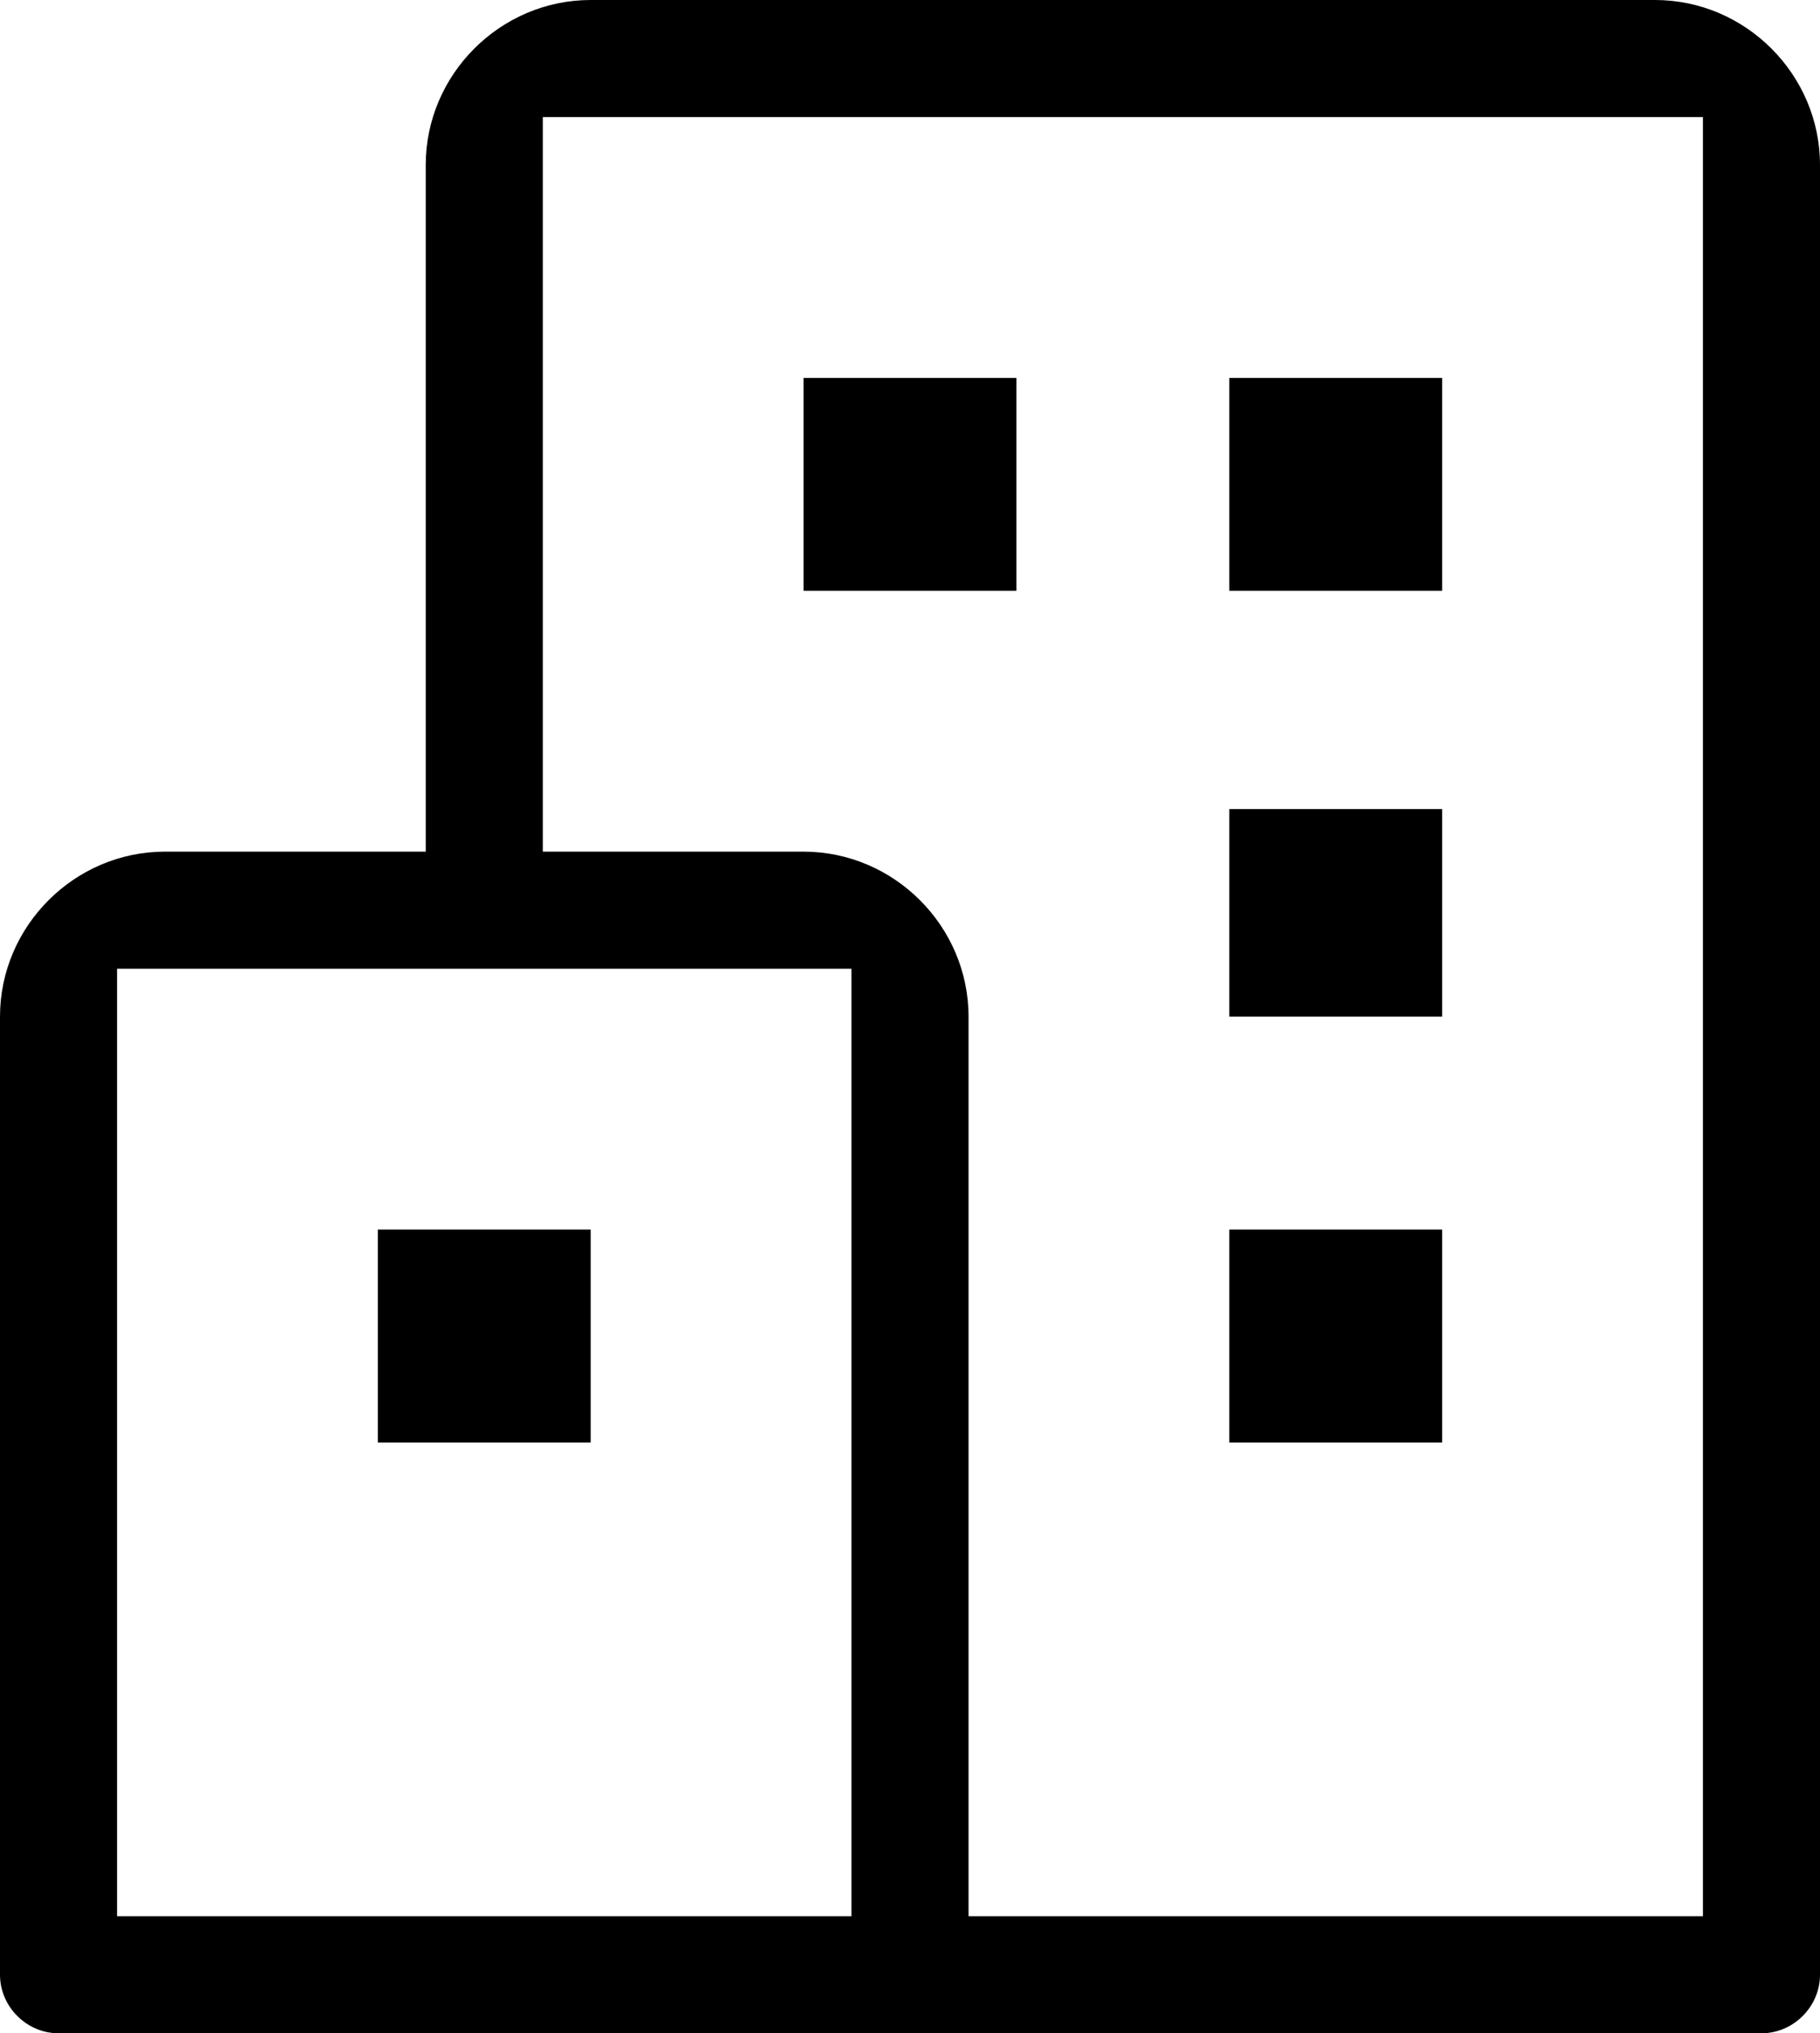
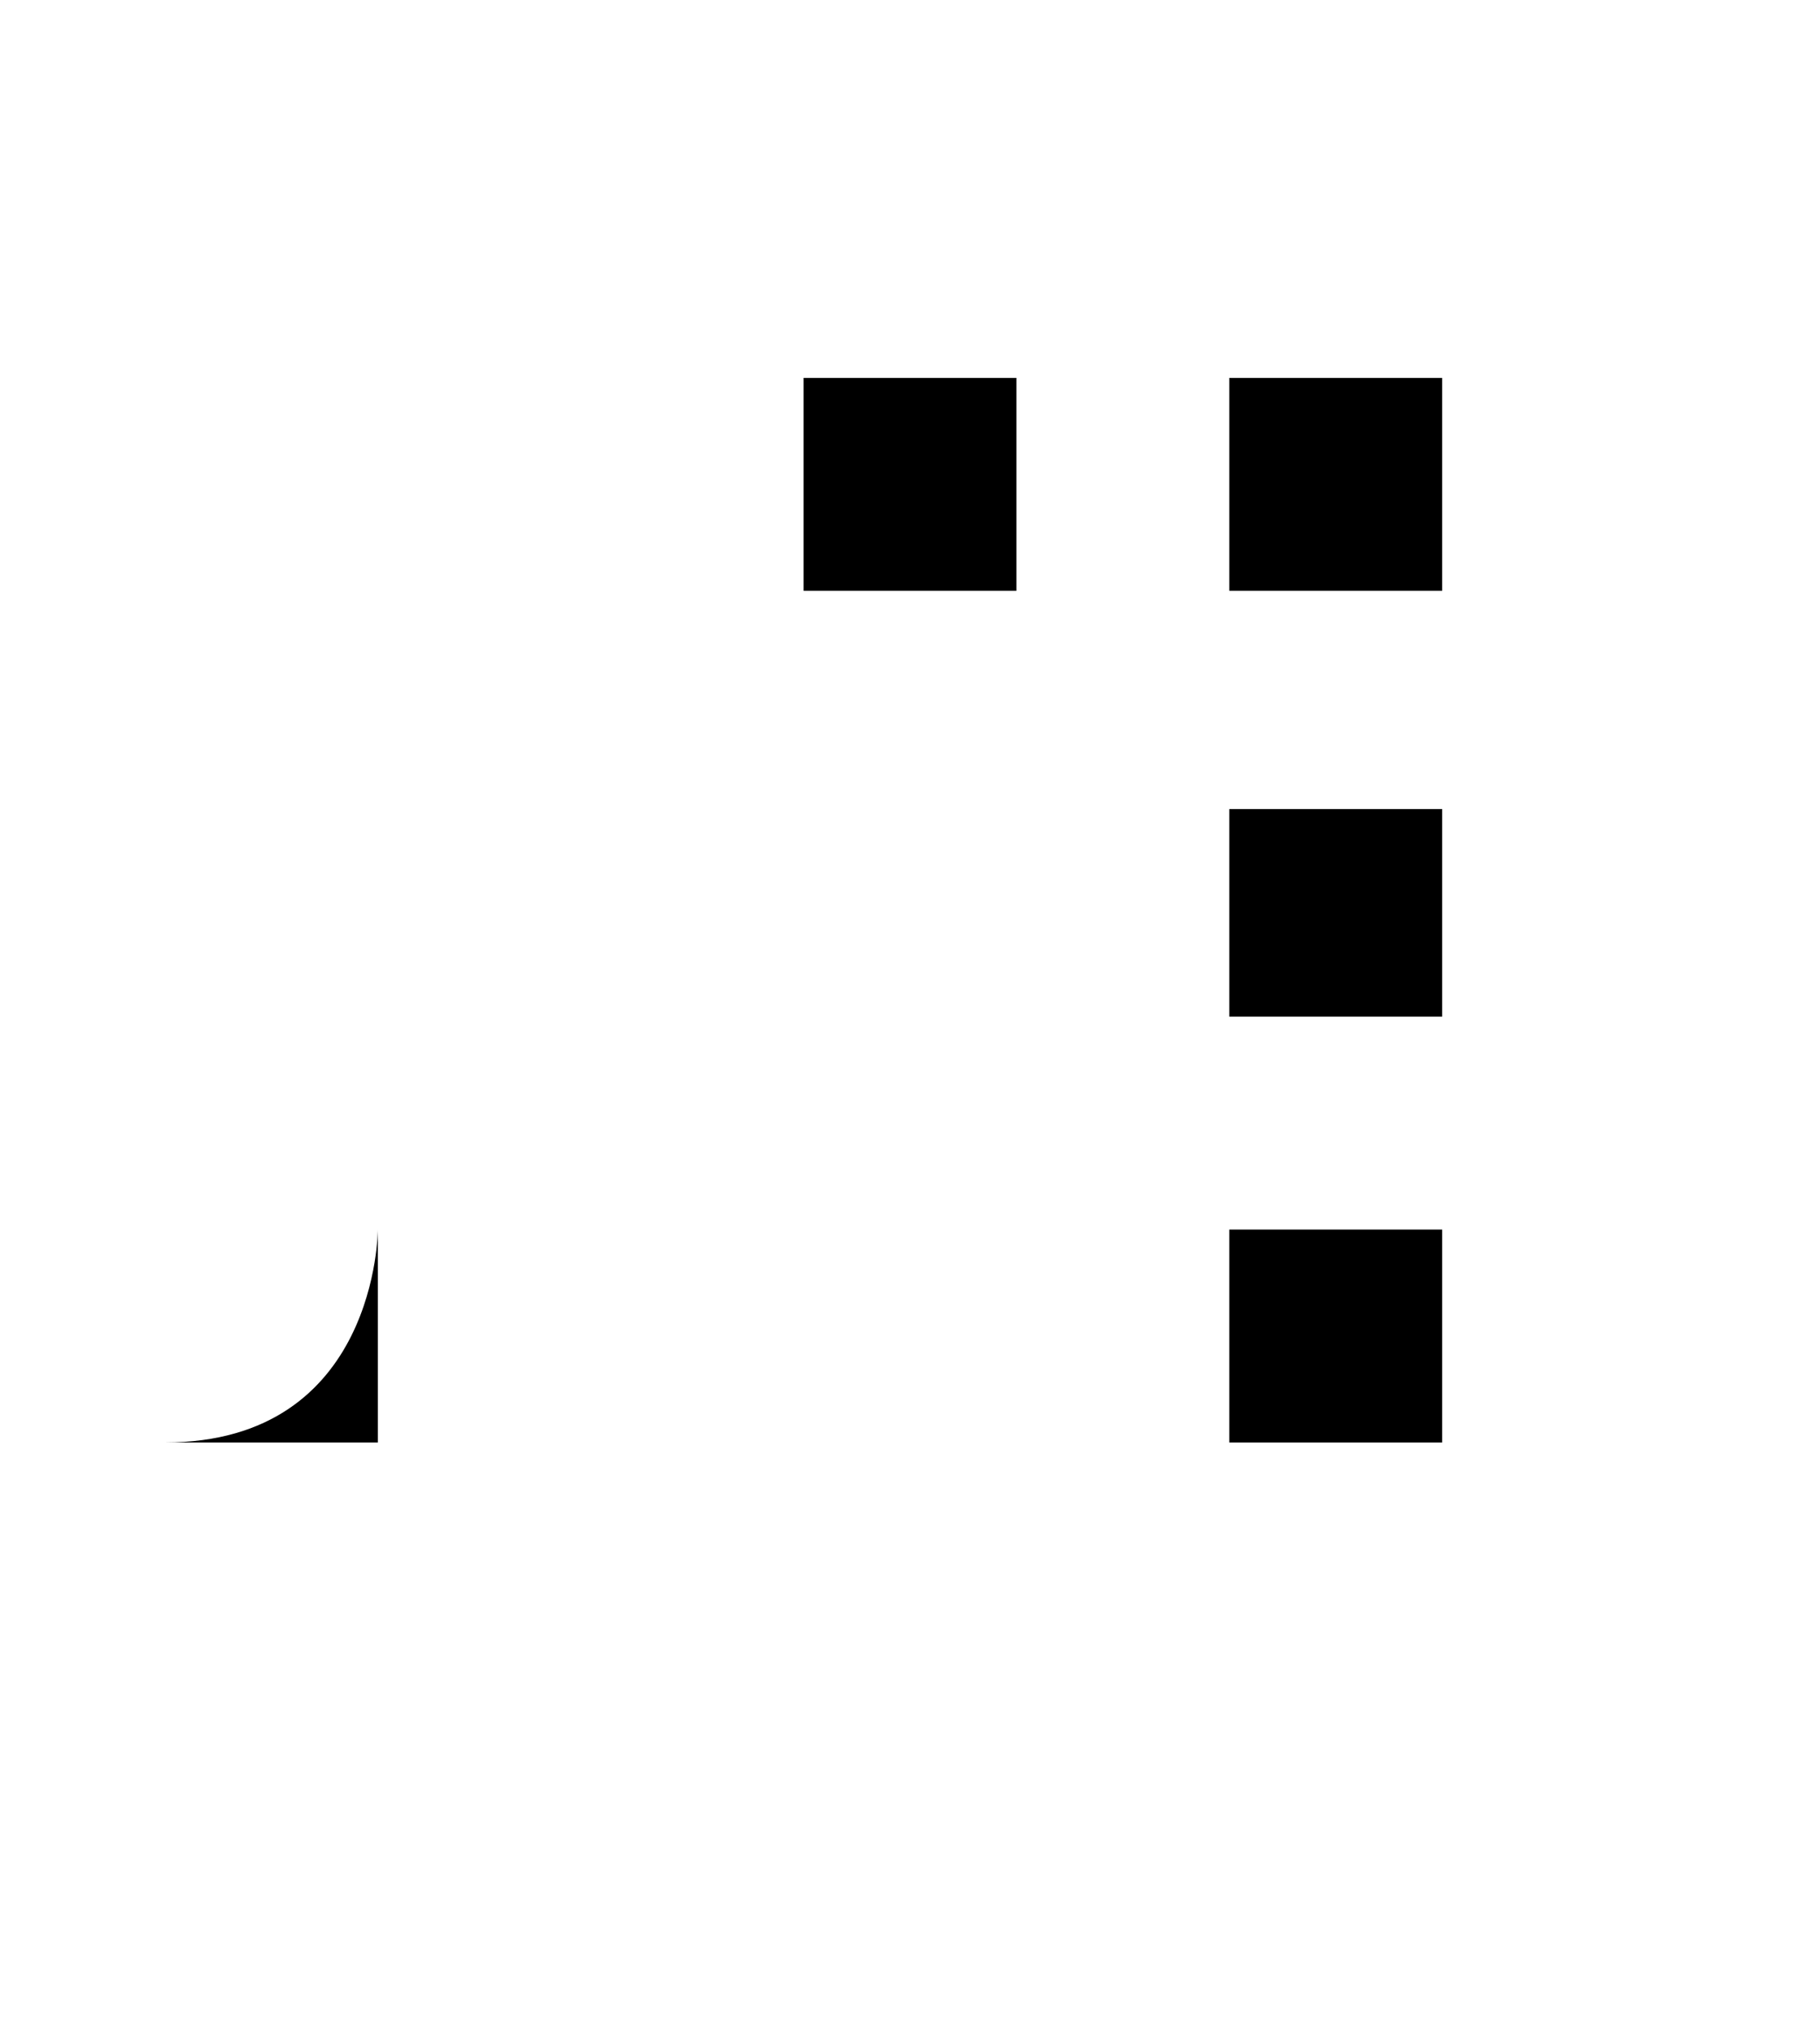
<svg xmlns="http://www.w3.org/2000/svg" version="1.1" id="レイヤー_1" x="0px" y="0px" viewBox="0 0 34.2 38.2" style="enable-background:new 0 0 34.2 38.2;" xml:space="preserve">
-   <path d="M31.1,0h-20C9.4,0,8,1.4,8,3.1V16H3.1C1.4,16,0,17.4,0,19.1v18c0,0.6,0.5,1.1,1.1,1.1h32c0.6,0,1.1-0.5,1.1-1.1v-34  C34.2,1.4,32.8,0,31.1,0z M16,36H2.2V18.2H16V36z M32,36H18.2V19.1c0-1.7-1.4-3.1-3.1-3.1h-4.9V2.2H32V36z" />
-   <path d="M15.1,7.1h4v4h-4V7.1z M23.1,7.1h4v4h-4V7.1z M23.1,15.2h4v3.9h-4V15.2z M23.1,23.1h4v4h-4V23.1z M7.1,23.1h4v4h-4  C7.1,27.1,7.1,23.1,7.1,23.1z" />
+   <path d="M15.1,7.1h4v4h-4V7.1z M23.1,7.1h4v4h-4V7.1z M23.1,15.2h4v3.9h-4V15.2z M23.1,23.1h4v4h-4V23.1z M7.1,23.1v4h-4  C7.1,27.1,7.1,23.1,7.1,23.1z" />
</svg>